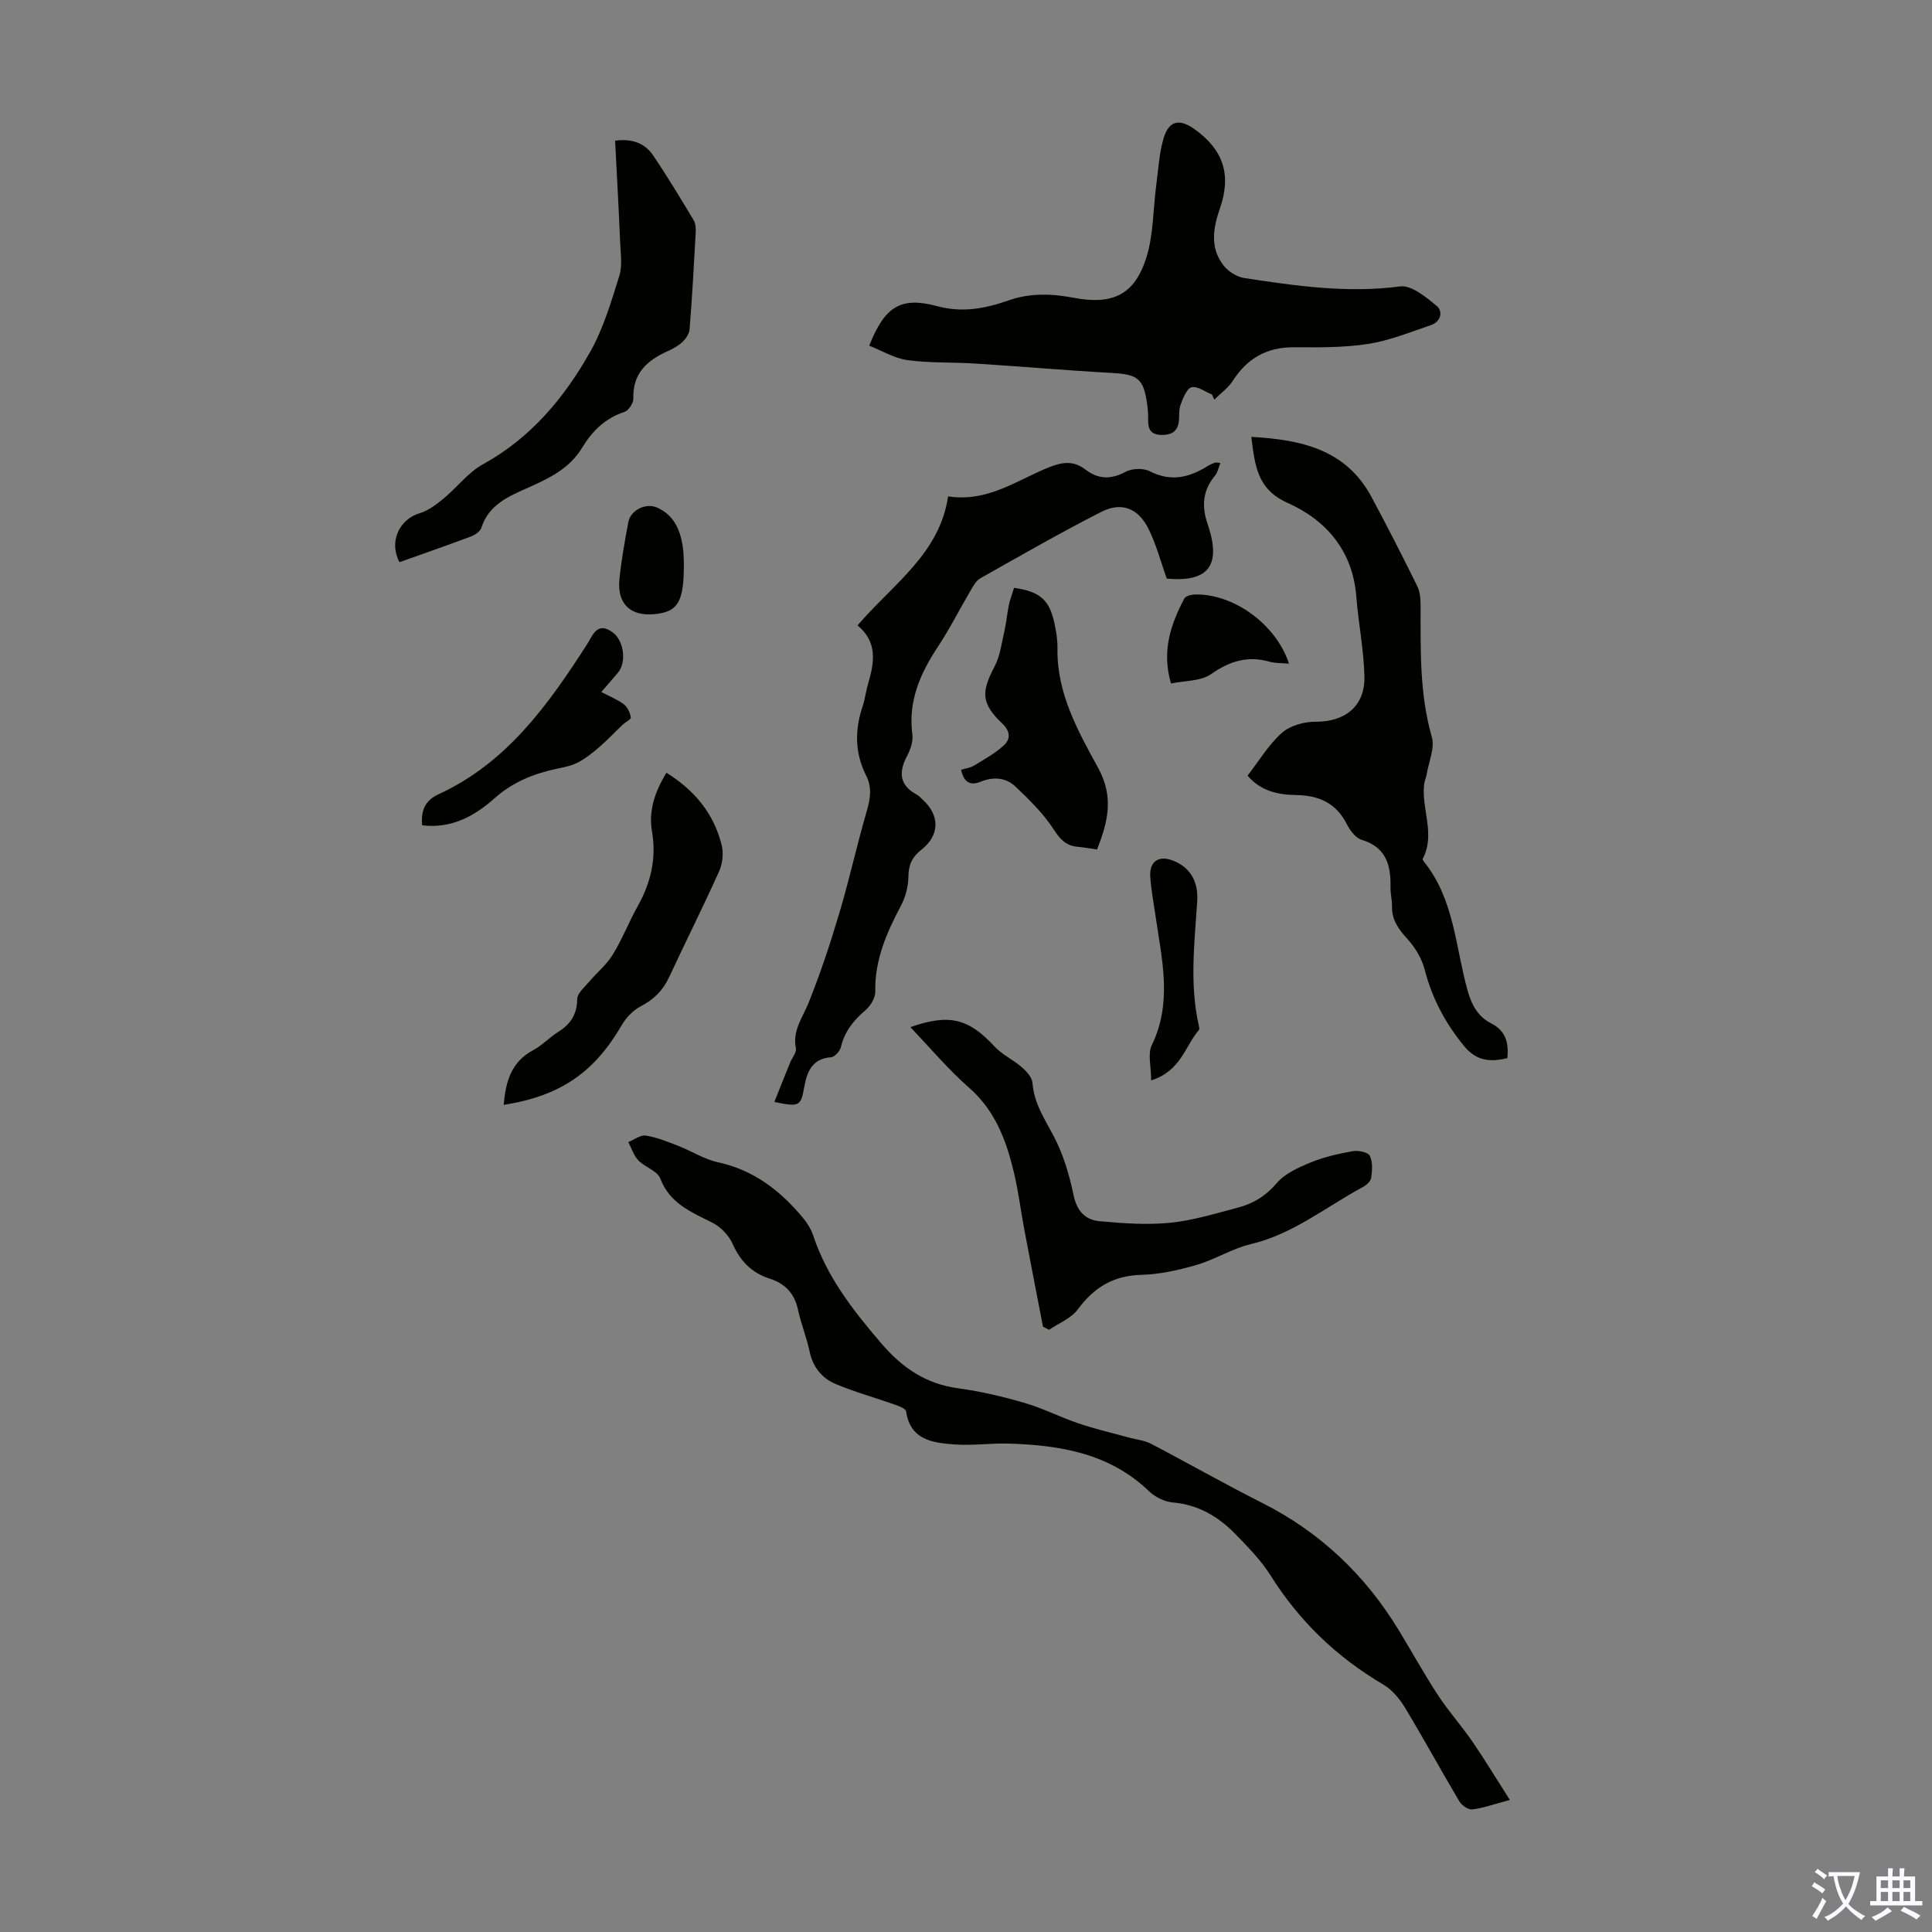
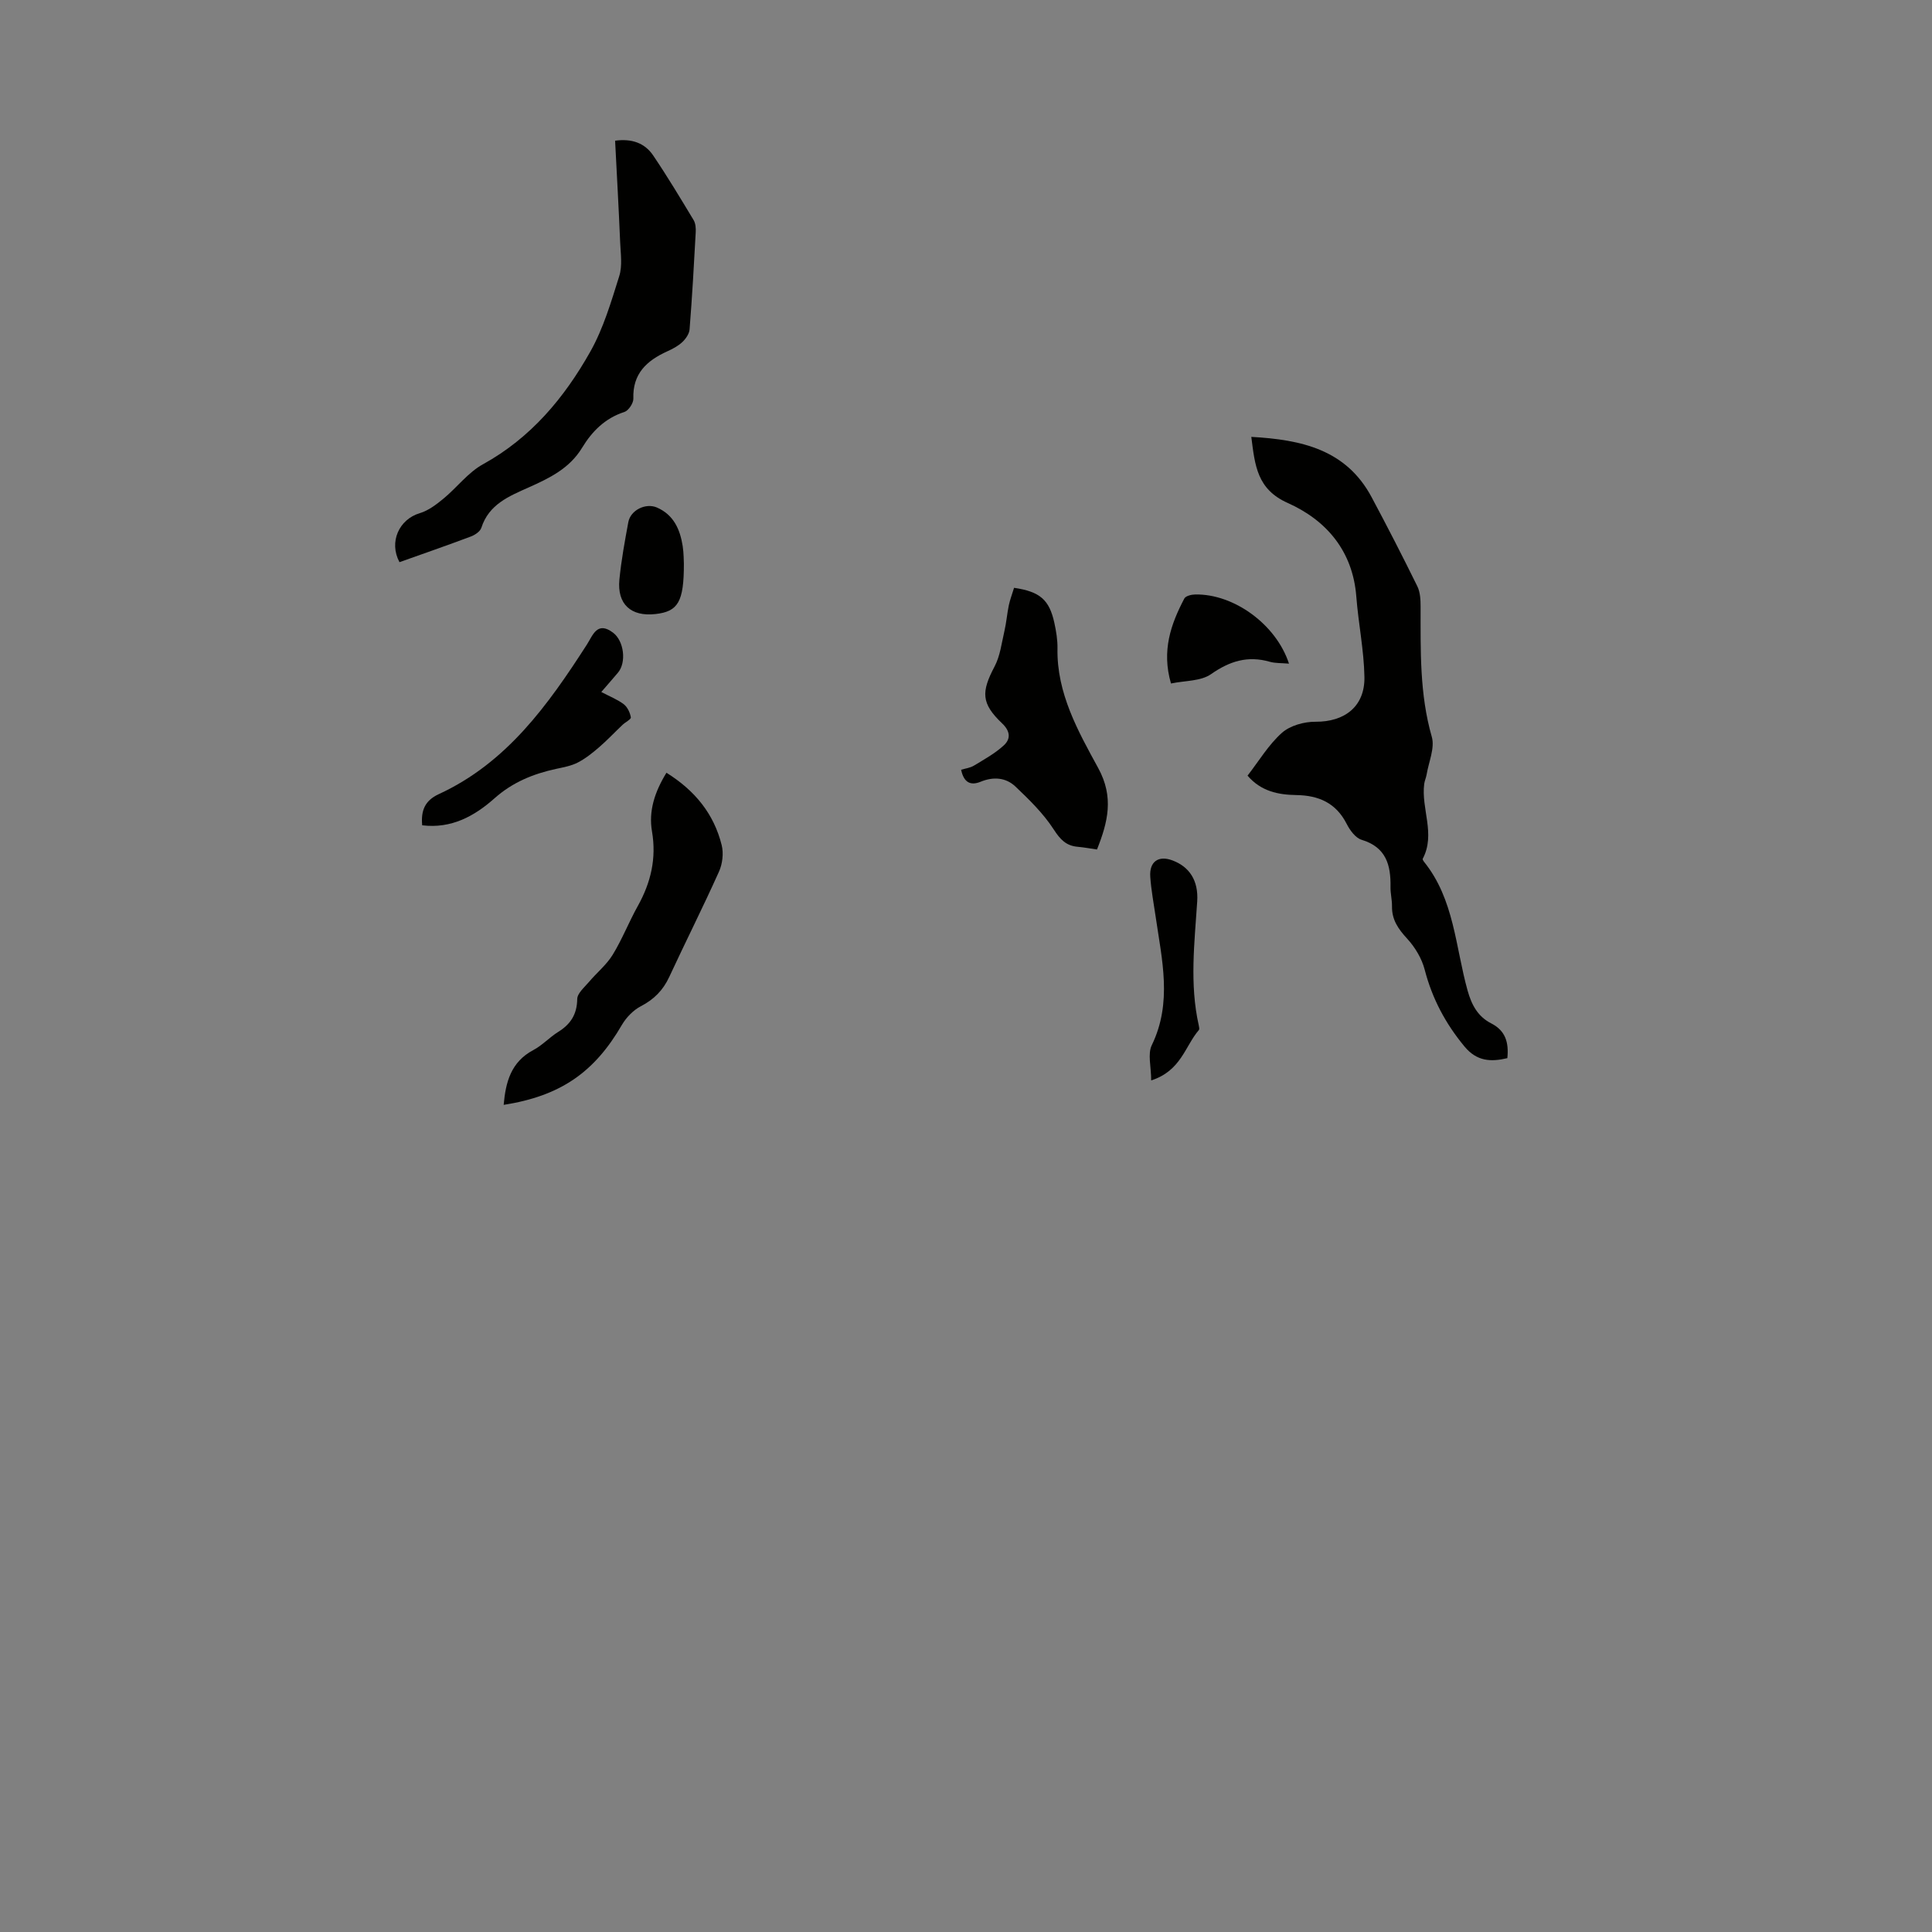
<svg xmlns="http://www.w3.org/2000/svg" enable-background="new 0 0 400 400" viewBox="0 0 400 400">
  <rect x="0" y="0" width="400" height="400" fill="#808080" stroke="none" />
  <g fill="#010100">
-     <path d="m312.6 372.66c-3.5.93-5.62 1.72-7.8 1.96-.83.09-2.16-.84-2.66-1.67-3.82-6.43-7.4-13.02-11.27-19.42-1.11-1.83-2.66-3.69-4.47-4.76-9.62-5.66-17.38-13.1-23.33-22.57-2-3.18-4.72-5.95-7.37-8.66-3.51-3.58-7.65-6.02-12.88-6.47-1.71-.15-3.67-1.12-4.93-2.33-8.14-7.83-18.31-9.52-28.93-9.86-3.79-.12-7.62.46-11.39.17-4.46-.34-9.1-.88-9.97-6.84-.08-.57-1.43-1.08-2.28-1.38-4.08-1.45-8.29-2.6-12.27-4.27-2.86-1.2-4.75-3.49-5.43-6.75-.62-2.94-1.8-5.77-2.42-8.71-.71-3.33-2.7-5.36-5.77-6.34-3.8-1.21-6.15-3.64-7.77-7.27-.77-1.73-2.42-3.44-4.11-4.31-4.38-2.23-8.86-3.95-10.85-9.19-.6-1.58-3.17-2.32-4.53-3.74-.96-1.01-1.41-2.51-2.09-3.79 1.22-.49 2.52-1.52 3.63-1.35 2.27.35 4.47 1.26 6.64 2.1 2.8 1.09 5.44 2.81 8.33 3.43 7.38 1.61 12.87 5.87 17.53 11.46.91 1.09 1.71 2.38 2.16 3.71 2.84 8.56 8.17 15.4 13.97 22.18 4.47 5.22 9.31 8.54 16.1 9.45 4.63.63 9.24 1.72 13.73 3.03 3.81 1.11 7.39 2.97 11.16 4.24 3.44 1.16 6.99 1.98 10.49 2.94 1.49.41 3.11.56 4.45 1.25 7.71 4.02 15.27 8.34 23.03 12.25 12.03 6.06 21.34 14.93 28.3 26.37 2.73 4.49 5.27 9.1 8.15 13.49 2.19 3.34 4.88 6.34 7.14 9.63 2.55 3.73 4.88 7.59 7.71 12.02z" />
-     <path d="m250.92 81.68c-1.42-.57-2.99-1.78-4.21-1.5-.99.23-1.73 2.19-2.25 3.51-.39 1-.28 2.2-.37 3.32-.18 2.21-1.41 3.07-3.58 3.04-2.24-.02-2.86-1.21-2.8-3.19.03-1.11-.08-2.24-.23-3.35-.71-5.11-1.98-6-7.15-6.29-9.47-.52-18.93-1.35-28.4-1.95-4.68-.3-9.41-.08-14.03-.71-2.73-.37-5.3-1.95-7.94-2.99 3.25-8.18 6.55-10.21 14.13-8.17 5.19 1.39 9.94.48 14.71-1.2 4.49-1.58 8.99-1.41 13.55-.54 8.03 1.53 12.61-.65 15.02-8.43 1.45-4.7 1.36-9.86 2.01-14.81.44-3.3.6-6.69 1.55-9.85 1.09-3.62 3.27-4.04 6.37-1.84 5.96 4.24 7.7 9.44 5.28 16.39-1.42 4.09-2.11 8.15.72 11.81.97 1.26 2.74 2.39 4.29 2.63 10.69 1.63 21.35 3.18 32.29 1.74 2.34-.31 5.35 2.2 7.55 4.02 1.41 1.16.88 3.29-1.17 3.99-4.29 1.45-8.58 3.21-13.02 3.9-5.05.78-10.26.71-15.4.69-5.56-.02-9.59 2.27-12.57 6.9-.97 1.51-2.55 2.63-3.85 3.93-.18-.36-.34-.7-.5-1.05z" />
-     <path d="m177.54 129.48c7.4-8.61 17.01-14.84 18.75-26.71 8.28 1.27 14.35-3.44 21.01-6.07 2.8-1.11 5.05-1.3 7.4.5 2.67 2.04 5.26 2.12 8.3.5 1.35-.72 3.69-.83 5.03-.14 4.37 2.25 8.19 1.32 12.01-1.07.47-.29 1-.51 1.52-.71.17-.07.4.02 1.11.07-.4.98-.56 1.97-1.11 2.62-2.59 3.07-2.8 6.44-1.52 10.07.07.21.14.42.21.64 2.55 8.09-.27 11.37-8.68 10.62-1.28-3.57-2.19-7.14-3.81-10.36-2.16-4.28-5.6-5.59-9.82-3.43-8.46 4.32-16.7 9.05-24.97 13.72-.89.5-1.49 1.63-2.04 2.57-2.27 3.85-4.28 7.87-6.74 11.59-3.67 5.54-6.2 11.26-5.3 18.15.19 1.43-.38 3.15-1.09 4.48-1.8 3.4-1.58 6.08 2.05 8.02.48.26.85.72 1.26 1.1 3.48 3.19 3.47 7.29-.32 10.26-1.97 1.54-2.7 3.18-2.72 5.66-.02 2.02-.61 4.21-1.56 6-2.96 5.58-5.42 11.19-5.29 17.72.03 1.3-.97 2.97-2.02 3.86-2.46 2.1-4.33 4.39-5.09 7.62-.2.86-1.3 2.08-2.06 2.13-3.93.29-4.97 3.05-5.53 6.12-.73 4.01-.94 4.23-6.2 3.14 1.12-2.8 2.17-5.46 3.25-8.11.41-1.02 1.39-2.13 1.21-3.02-.74-3.68 1.39-6.32 2.63-9.41 2.45-6.08 4.51-12.33 6.38-18.61 2.07-6.95 3.62-14.06 5.65-21.02.75-2.58 1.15-4.92-.11-7.4-2.34-4.62-2.39-9.38-.76-14.25.53-1.58.71-3.28 1.19-4.88 1.27-4.31 1.96-8.52-2.22-11.97z" />
+     <path d="m250.92 81.68z" />
    <path d="m259.07 90.45c10.33.58 19.62 2.58 24.91 12.49 3.26 6.1 6.42 12.25 9.47 18.46.6 1.23.67 2.81.67 4.22.01 9.05-.23 18.06 2.32 26.94.66 2.3-.64 5.18-1.07 7.78-.11.66-.41 1.29-.5 1.94-.68 5.16 2.41 10.39-.31 15.52-.07.12.12.43.25.6 6.29 7.78 6.51 17.64 9.04 26.69.85 3.03 2.15 5.39 4.89 6.79 2.96 1.51 3.67 3.95 3.34 7.2-3.42.81-6.32.67-8.87-2.41-3.93-4.74-6.69-9.92-8.24-15.9-.6-2.33-2.01-4.67-3.65-6.45-1.83-1.99-3.17-3.9-3.12-6.68.02-1.33-.34-2.67-.31-4.01.08-4.54-.91-8.23-5.98-9.76-1.27-.38-2.43-1.98-3.1-3.3-2.2-4.33-5.79-5.89-10.4-5.96-3.75-.06-7.32-.76-10.12-4.02 2.36-3.04 4.34-6.39 7.11-8.86 1.69-1.51 4.61-2.32 6.96-2.3 6.02.04 10.24-3.15 10.13-9.27-.1-5.55-1.25-11.08-1.68-16.64-.73-9.47-6.22-15.83-14.23-19.4-6.33-2.84-6.76-7.75-7.51-13.67z" />
-     <path d="m188.48 212.66c8.07-2.85 12.09-1.76 17.4 3.98 1.61 1.74 3.93 2.79 5.74 4.37.96.84 2.07 2.09 2.15 3.23.31 4.2 2.53 7.45 4.4 11.01 1.97 3.76 3.24 8.01 4.1 12.19.68 3.31 2.44 5.13 5.39 5.4 4.84.44 9.79.8 14.6.32 4.73-.47 9.39-1.92 14.03-3.13 3.15-.83 5.77-2.41 8.03-5.06 1.7-1.99 4.49-3.25 7.02-4.29 2.77-1.14 5.76-1.81 8.72-2.34 1.14-.2 3.16.19 3.54.94.64 1.27.5 3.07.29 4.59-.1.72-1.03 1.52-1.77 1.92-7.63 4.11-14.44 9.74-23.18 11.8-3.85.91-7.36 3.18-11.18 4.29-3.71 1.08-7.61 1.96-11.45 2.06-5.81.15-9.82 2.62-13.19 7.18-1.37 1.85-3.91 2.83-5.92 4.2-.42-.21-.84-.42-1.26-.64-1.3-6.74-2.62-13.48-3.89-20.23-.72-3.84-1.19-7.74-2.09-11.54-1.58-6.68-3.86-12.93-9.34-17.73-4.27-3.72-7.94-8.13-12.14-12.52z" />
    <path d="m127.35 29.13c3.47-.48 6.16.49 7.9 3.08 2.94 4.35 5.64 8.85 8.35 13.35.42.69.49 1.71.44 2.55-.36 6.7-.74 13.4-1.27 20.08-.07.93-.8 1.97-1.51 2.64-.88.82-2.02 1.42-3.13 1.92-4.23 1.92-7.18 4.62-7 9.78.03.93-1 2.48-1.85 2.76-3.99 1.28-6.7 4.01-8.75 7.39-2.6 4.3-6.76 6.31-11.06 8.23-4.07 1.82-8.25 3.49-9.81 8.36-.25.77-1.32 1.49-2.18 1.81-4.9 1.84-9.85 3.56-14.77 5.31-2.24-4.16-.09-8.87 4.19-10.14 1.78-.53 3.42-1.78 4.89-2.99 2.8-2.3 5.09-5.42 8.19-7.13 9.95-5.48 16.87-13.79 22.26-23.37 2.7-4.81 4.3-10.29 5.97-15.6.67-2.13.29-4.63.19-6.95-.29-6.99-.69-14-1.05-21.08z" />
    <path d="m137.98 159.99c5.94 3.7 9.84 8.55 11.44 15 .42 1.7.16 3.88-.57 5.49-3.29 7.32-6.91 14.5-10.29 21.78-1.28 2.76-3.16 4.66-5.88 6.07-1.56.81-3.01 2.31-3.91 3.84-5.72 9.87-12.75 14.74-24.49 16.58.41-4.7 1.5-8.89 6.15-11.35 1.85-.98 3.34-2.63 5.13-3.75 2.58-1.6 3.9-3.63 3.95-6.81.02-1.2 1.49-2.43 2.43-3.54 1.6-1.9 3.62-3.53 4.9-5.61 1.98-3.22 3.36-6.8 5.21-10.11 2.7-4.85 3.89-9.84 2.94-15.44-.73-4.19.54-8.16 2.99-12.15z" />
    <path d="m209.95 121.7c5.37.79 7.29 2.47 8.34 7.24.38 1.74.68 3.54.65 5.31-.17 9.27 4.25 17.11 8.43 24.76 3.31 6.05 2 11.2-.25 16.87-1.36-.2-2.66-.44-3.98-.56-2.43-.21-3.64-1.52-4.99-3.61-2.13-3.29-5.04-6.13-7.91-8.86-1.99-1.89-4.58-2.08-7.21-1-2.07.85-3.48.19-4.04-2.48.87-.27 1.87-.38 2.66-.86 2.14-1.3 4.39-2.53 6.2-4.21 1.39-1.29 1.38-2.87-.37-4.53-4.35-4.14-4.35-6.5-1.56-11.79 1.16-2.2 1.46-4.87 2.04-7.35.4-1.74.54-3.54.9-5.29.24-1.16.69-2.31 1.09-3.64z" />
    <path d="m124.49 143.27c1.8.95 3.38 1.56 4.66 2.54.76.59 1.3 1.74 1.46 2.71.07.41-1.14.99-1.72 1.55-1.64 1.55-3.18 3.2-4.89 4.67-1.36 1.17-2.81 2.33-4.39 3.14-1.36.7-2.96.98-4.48 1.31-4.75 1.03-9.02 2.77-12.77 6.11-4.13 3.67-8.91 6.31-14.95 5.57-.28-3.02.53-5.11 3.43-6.45 14.07-6.48 22.63-18.47 30.67-30.97 1.23-1.92 2.13-4.94 5.42-2.46 2.26 1.7 2.81 6.14 1.01 8.28-1.01 1.2-2.05 2.37-3.45 4z" />
    <path d="m238.34 223.69c0-2.86-.76-5.48.13-7.31 4.28-8.82 2.09-17.67.8-26.56-.4-2.76-.93-5.51-1.12-8.28-.22-3.16 1.7-4.49 4.6-3.4 3.51 1.32 5.4 4.17 5.12 8.49-.56 8.57-1.6 17.12.32 25.65.07.32.18.8.02.98-2.86 3.31-3.67 8.44-9.87 10.43z" />
    <path d="m266.87 137.4c-1.56-.14-2.83-.06-3.98-.39-4.54-1.3-8.28-.15-12.15 2.56-2.13 1.49-5.41 1.33-8.3 1.94-1.98-6.81-.02-12.29 2.76-17.59.28-.54 1.47-.83 2.25-.84 8.01-.16 16.78 6.21 19.42 14.32z" />
    <path d="m141.59 116.71c.01 7.92-1.22 9.9-5.87 10.42-5.09.58-7.98-2.04-7.48-7.14.39-3.99 1.12-7.96 1.85-11.9.47-2.49 3.61-4.02 5.93-3.01 3.45 1.51 4.78 4.52 5.32 7.96.24 1.54.21 3.12.25 3.67z" />
  </g>
-   <path d="m377.9 391.2c-.2.3-.4.5-.6.8-.7-.6-1.4-1-2.2-1.5.2-.3.4-.5.5-.8.6.4 1.4.8 2.3 1.5zm-1.8 6.1c-.2-.2-.5-.4-.9-.6.4-.6.8-1.2 1.2-1.9s.7-1.3.9-1.9c.3.3.5.5.8.7-.7 1.3-1.4 2.6-2 3.7zm2.2-9c-.3.3-.5.5-.6.8-.6-.6-1.3-1.1-2-1.5.3-.3.5-.5.6-.7.6.5 1.3.9 2 1.4zm.3.2v-.9h2 4.5c-.3 1.3-.6 2.5-1 3.6s-.9 2.1-1.4 3c.4.5 1 1 1.6 1.4s1.2.8 1.9 1.1c-.3.2-.5.4-.8.8-.4-.3-1-.7-1.6-1.2s-1.2-1.1-1.6-1.6c-.5.6-1.1 1.1-1.7 1.6s-1.4.9-2.1 1.4c-.1-.3-.3-.5-.7-.8.6-.2 1.2-.5 1.9-1s1.4-1.1 2-1.8c-.5-.8-.9-1.6-1.2-2.5s-.6-2-.8-3.2c-.4.1-.7.1-1 .1zm2.5 2.7c.3 1 .7 1.7 1 2.2.3-.5.6-1.1 1-2s.6-1.9.9-3h-3.2-.4c.1.9.3 1.8.7 2.8z" fill="#fbfafc" />
-   <path d="m396.5 388.5v1.5 3.6h1.5v.9c-.4 0-1 0-1.7 0h-7.9c-.5 0-.9 0-1.2 0v-.9h1.3v-3.5c0-.7 0-1.2 0-1.6h2.4c0-.8 0-1.4 0-1.7h1c0 .3-.1.8-.1 1.7h1.5c0-.8 0-1.4 0-1.7h1c0 .3-.1.9-.1 1.7zm-8.2 9.2c-.2-.3-.5-.5-.8-.8.8-.3 1.4-.6 1.9-.9s1-.7 1.4-1.1c.3.3.6.5.9.8-1.6 1-2.8 1.6-3.4 2zm2.6-6.8v-1.6h-1.5v1.6zm0 2.7v-1.9h-1.5v1.9zm2.4-2.7v-1.6h-1.5v1.6zm0 2.7v-1.9h-1.5v1.9zm.2 2 .7-.8c.4.2.9.5 1.6.8s1.3.7 1.8 1c-.3.3-.5.5-.8.8-.4-.3-1.5-1-3.3-1.8zm2-4.7v-1.6h-1.4v1.6zm0 2.7v-1.9h-1.4v1.9z" fill="#fbfafc" />
</svg>